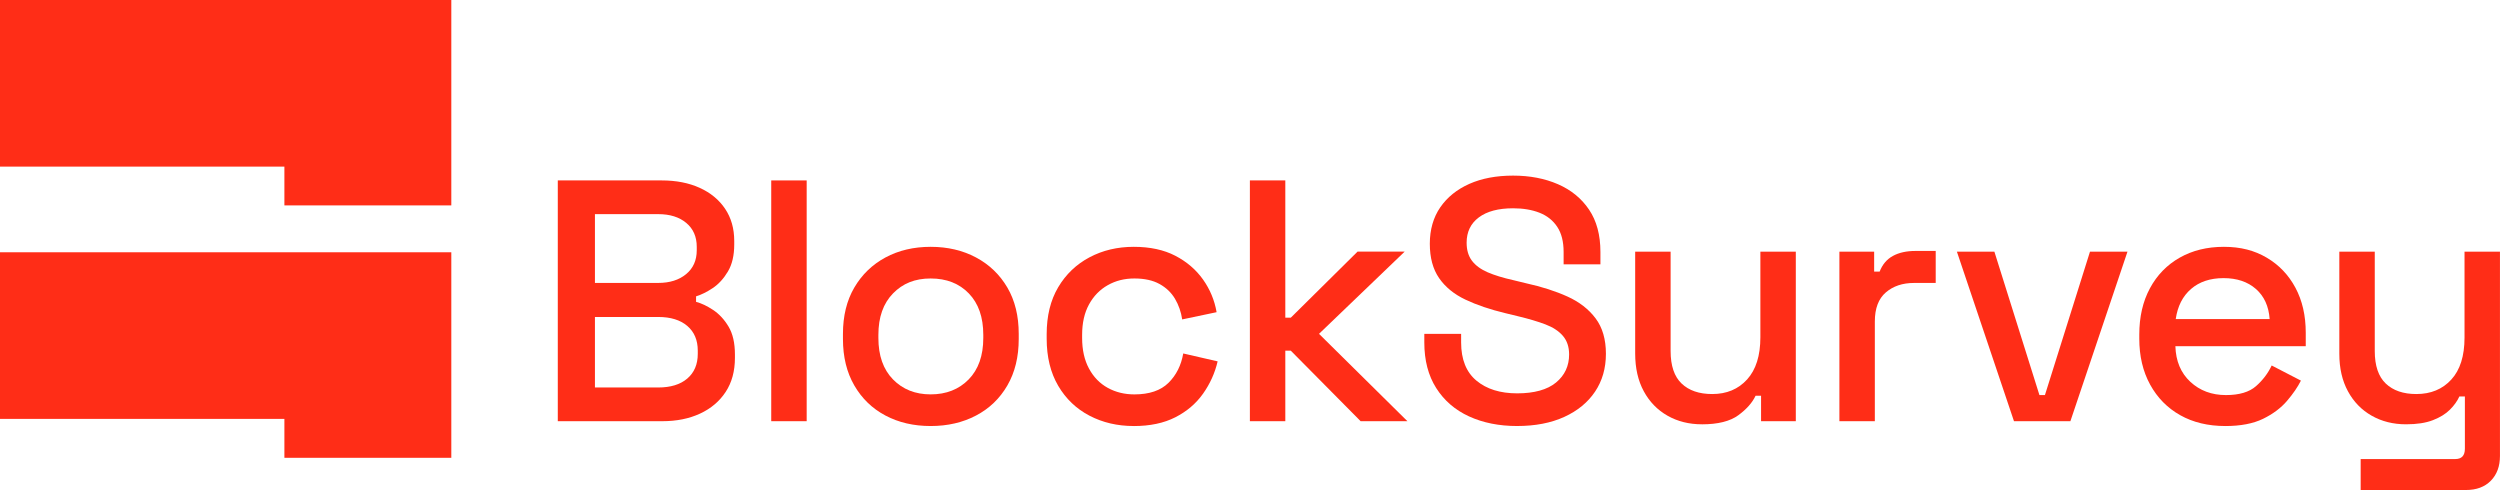
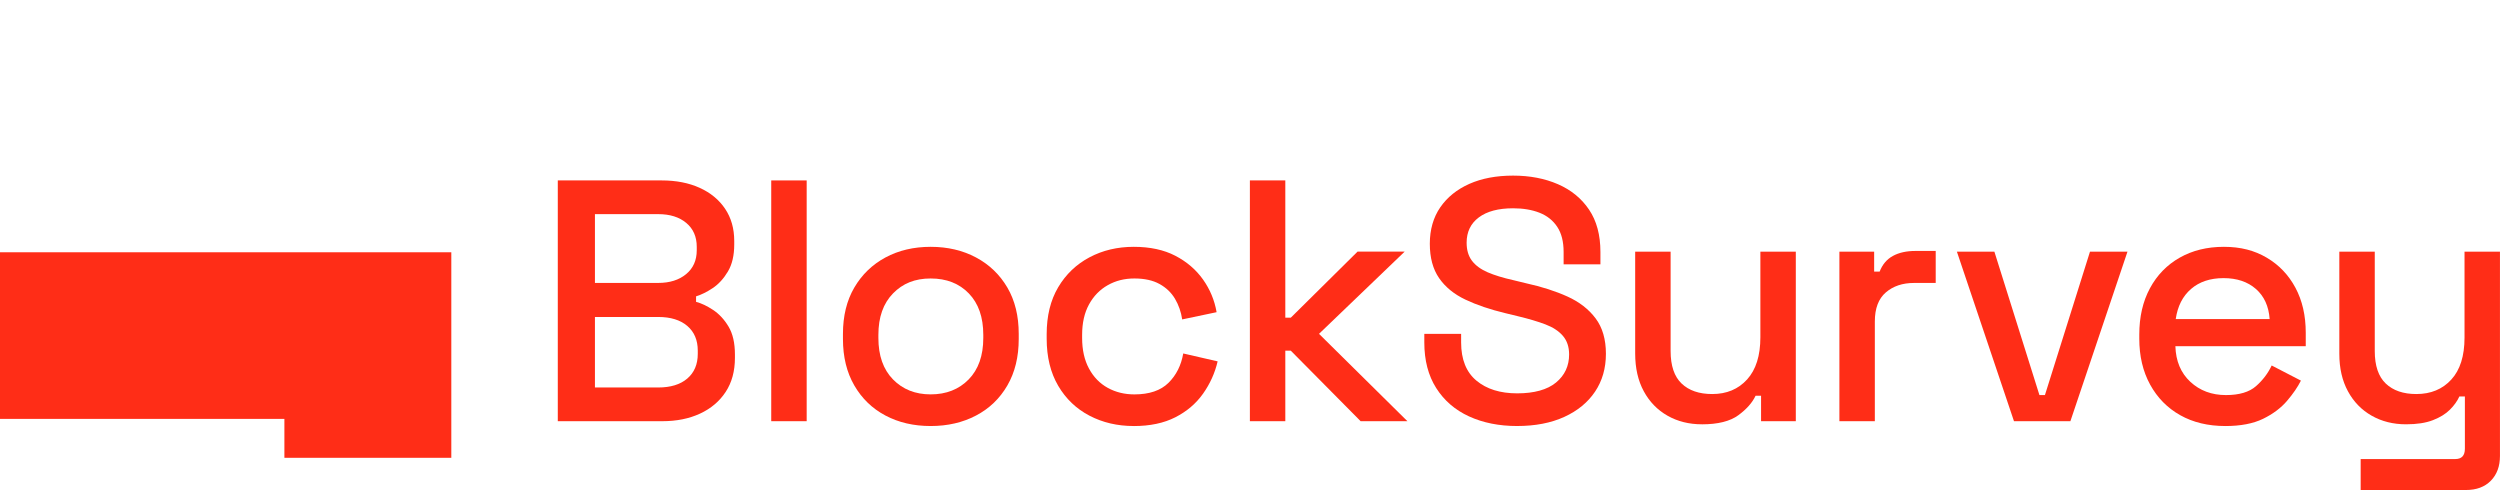
<svg xmlns="http://www.w3.org/2000/svg" width="200" height="40" viewBox="0 0 200 40" fill="none">
  <path d="M44.623 33.696V14.434H52.933C54.088 14.434 55.102 14.631 55.973 15.026C56.844 15.421 57.523 15.98 58.01 16.705C58.495 17.429 58.739 18.287 58.739 19.278V19.553C58.739 20.433 58.569 21.158 58.229 21.726C57.89 22.295 57.486 22.736 57.019 23.047C56.551 23.359 56.106 23.579 55.685 23.708V24.148C56.107 24.258 56.56 24.473 57.046 24.794C57.532 25.115 57.945 25.56 58.284 26.129C58.623 26.697 58.794 27.44 58.794 28.357V28.632C58.794 29.696 58.546 30.605 58.051 31.357C57.556 32.109 56.872 32.687 56.001 33.09C55.129 33.494 54.125 33.696 52.988 33.696H44.623ZM47.595 22.634H52.658C53.575 22.634 54.318 22.401 54.886 21.933C55.455 21.465 55.74 20.828 55.74 20.02V19.745C55.74 18.938 55.46 18.3 54.9 17.833C54.341 17.365 53.593 17.131 52.658 17.131H47.595V22.634ZM47.595 30.999H52.658C53.648 30.999 54.423 30.761 54.983 30.284C55.542 29.806 55.822 29.147 55.822 28.302V28.055C55.822 27.212 55.542 26.551 54.983 26.074C54.423 25.597 53.648 25.358 52.658 25.358H47.595V30.999Z" fill="#FF2D17" />
  <path d="M61.699 33.696V14.434H64.534V33.696H61.699Z" fill="#FF2D17" />
  <path d="M74.453 34.082C73.095 34.082 71.89 33.802 70.834 33.242C69.779 32.683 68.949 31.881 68.344 30.835C67.738 29.789 67.436 28.551 67.436 27.12V26.708C67.436 25.277 67.738 24.043 68.344 23.006C68.949 21.971 69.779 21.168 70.834 20.599C71.889 20.031 73.095 19.746 74.453 19.746C75.811 19.746 77.021 20.031 78.085 20.599C79.149 21.168 79.984 21.971 80.59 23.006C81.196 24.043 81.498 25.276 81.498 26.708V27.12C81.498 28.551 81.196 29.789 80.59 30.835C79.984 31.881 79.15 32.684 78.085 33.242C77.021 33.802 75.811 34.082 74.453 34.082ZM74.453 31.55C75.7 31.55 76.714 31.151 77.494 30.353C78.273 29.555 78.663 28.45 78.663 27.038V26.79C78.663 25.377 78.278 24.273 77.507 23.475C76.737 22.677 75.719 22.278 74.453 22.278C73.188 22.278 72.219 22.677 71.44 23.475C70.66 24.273 70.271 25.378 70.271 26.79V27.038C70.271 28.45 70.66 29.556 71.44 30.353C72.219 31.151 73.224 31.55 74.453 31.55Z" fill="#FF2D17" />
  <path d="M90.697 34.082C89.394 34.082 88.216 33.807 87.161 33.256C86.105 32.705 85.271 31.908 84.656 30.863C84.042 29.817 83.734 28.56 83.734 27.093V26.735C83.734 25.267 84.042 24.016 84.656 22.979C85.271 21.943 86.105 21.145 87.161 20.585C88.215 20.026 89.394 19.746 90.697 19.746C92 19.746 93.109 19.985 94.026 20.462C94.943 20.939 95.681 21.572 96.241 22.36C96.801 23.15 97.163 24.02 97.328 24.975L94.576 25.553C94.484 24.947 94.291 24.397 93.999 23.902C93.705 23.407 93.292 23.012 92.76 22.719C92.228 22.425 91.559 22.278 90.752 22.278C89.945 22.278 89.253 22.457 88.619 22.815C87.986 23.172 87.487 23.686 87.12 24.356C86.753 25.026 86.57 25.837 86.57 26.791V27.038C86.57 27.993 86.753 28.809 87.12 29.487C87.487 30.166 87.987 30.68 88.619 31.028C89.253 31.377 89.963 31.552 90.752 31.552C91.944 31.552 92.852 31.244 93.476 30.63C94.1 30.015 94.494 29.231 94.659 28.277L97.411 28.91C97.191 29.846 96.801 30.708 96.242 31.497C95.682 32.286 94.944 32.914 94.027 33.382C93.109 33.85 92 34.084 90.698 34.084L90.697 34.082Z" fill="#FF2D17" />
  <path d="M99.991 33.696V14.434H102.825V25.413H103.265L108.603 20.13H112.373L105.521 26.707L112.593 33.696H108.851L103.264 28.055H102.825V33.696H99.99H99.991Z" fill="#FF2D17" />
  <path d="M121.375 34.082C119.926 34.082 118.642 33.825 117.523 33.312C116.404 32.798 115.528 32.041 114.895 31.042C114.261 30.042 113.945 28.827 113.945 27.395V26.707H116.89V27.395C116.89 28.753 117.298 29.771 118.114 30.45C118.93 31.129 120.017 31.468 121.374 31.468C122.732 31.468 123.787 31.179 124.484 30.601C125.181 30.023 125.529 29.276 125.529 28.358C125.529 27.753 125.364 27.258 125.034 26.872C124.703 26.486 124.235 26.18 123.631 25.95C123.025 25.721 122.3 25.506 121.457 25.303L120.439 25.056C119.21 24.762 118.141 24.4 117.233 23.969C116.325 23.538 115.623 22.965 115.128 22.249C114.633 21.534 114.385 20.616 114.385 19.497C114.385 18.378 114.665 17.388 115.225 16.581C115.784 15.773 116.559 15.15 117.549 14.709C118.54 14.269 119.705 14.049 121.044 14.049C122.384 14.049 123.58 14.278 124.636 14.737C125.69 15.195 126.521 15.874 127.126 16.773C127.731 17.672 128.034 18.8 128.034 20.157V21.148H125.089V20.157C125.089 19.331 124.92 18.662 124.58 18.148C124.24 17.635 123.768 17.259 123.163 17.02C122.557 16.782 121.852 16.663 121.044 16.663C119.87 16.663 118.957 16.906 118.306 17.392C117.655 17.878 117.33 18.553 117.33 19.415C117.33 20.002 117.471 20.484 117.756 20.859C118.04 21.235 118.458 21.542 119.007 21.781C119.558 22.02 120.246 22.23 121.071 22.414L122.089 22.662C123.336 22.936 124.438 23.29 125.391 23.721C126.344 24.152 127.097 24.735 127.647 25.468C128.198 26.203 128.473 27.147 128.473 28.303C128.473 29.458 128.184 30.467 127.606 31.329C127.028 32.192 126.207 32.866 125.144 33.352C124.079 33.838 122.823 34.081 121.374 34.081L121.375 34.082Z" fill="#FF2D17" />
  <path d="M136.153 33.944C135.125 33.944 134.208 33.715 133.401 33.256C132.593 32.797 131.961 32.147 131.503 31.302C131.044 30.459 130.814 29.45 130.814 28.276V20.131H133.649V28.083C133.649 29.257 133.942 30.124 134.529 30.684C135.116 31.243 135.932 31.523 136.978 31.523C138.134 31.523 139.064 31.133 139.771 30.354C140.477 29.574 140.83 28.451 140.83 26.983V20.131H143.665V33.697H140.885V31.661H140.445C140.188 32.211 139.73 32.73 139.07 33.216C138.409 33.702 137.437 33.946 136.153 33.946V33.944Z" fill="#FF2D17" />
  <path d="M147.152 33.696V20.131H149.932V21.727H150.372C150.592 21.158 150.945 20.741 151.431 20.475C151.917 20.209 152.518 20.076 153.233 20.076H154.857V22.636H153.123C152.206 22.636 151.454 22.888 150.867 23.393C150.28 23.897 149.987 24.672 149.987 25.717V33.697H147.152V33.696Z" fill="#FF2D17" />
  <path d="M161.119 33.697L156.551 20.131H159.55L163.154 31.605H163.595L167.2 20.131H170.199L165.631 33.697H161.119Z" fill="#FF2D17" />
  <path d="M178.022 34.082C176.646 34.082 175.444 33.793 174.417 33.215C173.389 32.637 172.587 31.821 172.009 30.766C171.431 29.712 171.143 28.488 171.143 27.093V26.763C171.143 25.35 171.426 24.117 171.996 23.061C172.564 22.007 173.357 21.19 174.376 20.613C175.394 20.035 176.572 19.746 177.912 19.746C179.252 19.746 180.356 20.035 181.337 20.613C182.318 21.191 183.085 21.993 183.635 23.02C184.185 24.048 184.46 25.249 184.46 26.625V27.698H174.031C174.067 28.891 174.467 29.84 175.228 30.546C175.989 31.252 176.938 31.606 178.076 31.606C179.139 31.606 179.942 31.367 180.483 30.89C181.024 30.413 181.442 29.863 181.735 29.239L184.074 30.449C183.817 30.963 183.445 31.505 182.959 32.073C182.473 32.642 181.835 33.119 181.047 33.504C180.258 33.889 179.249 34.083 178.02 34.083L178.022 34.082ZM174.059 25.524H181.572C181.498 24.497 181.132 23.694 180.471 23.116C179.811 22.538 178.948 22.25 177.884 22.25C176.82 22.25 175.953 22.538 175.284 23.116C174.614 23.695 174.206 24.497 174.059 25.524Z" fill="#FF2D17" />
  <path d="M188.853 39.2V36.724H196.42C196.934 36.724 197.191 36.449 197.191 35.898V31.715H196.75C196.585 32.083 196.333 32.436 195.993 32.775C195.654 33.114 195.199 33.394 194.631 33.614C194.063 33.834 193.347 33.944 192.485 33.944C191.457 33.944 190.54 33.715 189.733 33.256C188.926 32.797 188.293 32.147 187.835 31.302C187.376 30.459 187.146 29.459 187.146 28.303V20.131H189.981V28.083C189.981 29.257 190.274 30.124 190.861 30.684C191.449 31.243 192.264 31.523 193.31 31.523C194.466 31.523 195.396 31.138 196.103 30.367C196.809 29.597 197.162 28.478 197.162 27.011V20.131H199.997V36.477C199.997 37.303 199.753 37.962 199.267 38.458C198.781 38.953 198.116 39.201 197.272 39.201H188.853V39.2Z" fill="#FF2D17" />
-   <path d="M22.752 16.432V13.329H0V0H36.105V16.432H22.752Z" fill="#FF2D17" />
  <path d="M22.752 36.624V33.511H0V20.182H36.105V36.624H22.752Z" fill="#FF2D17" />
</svg>